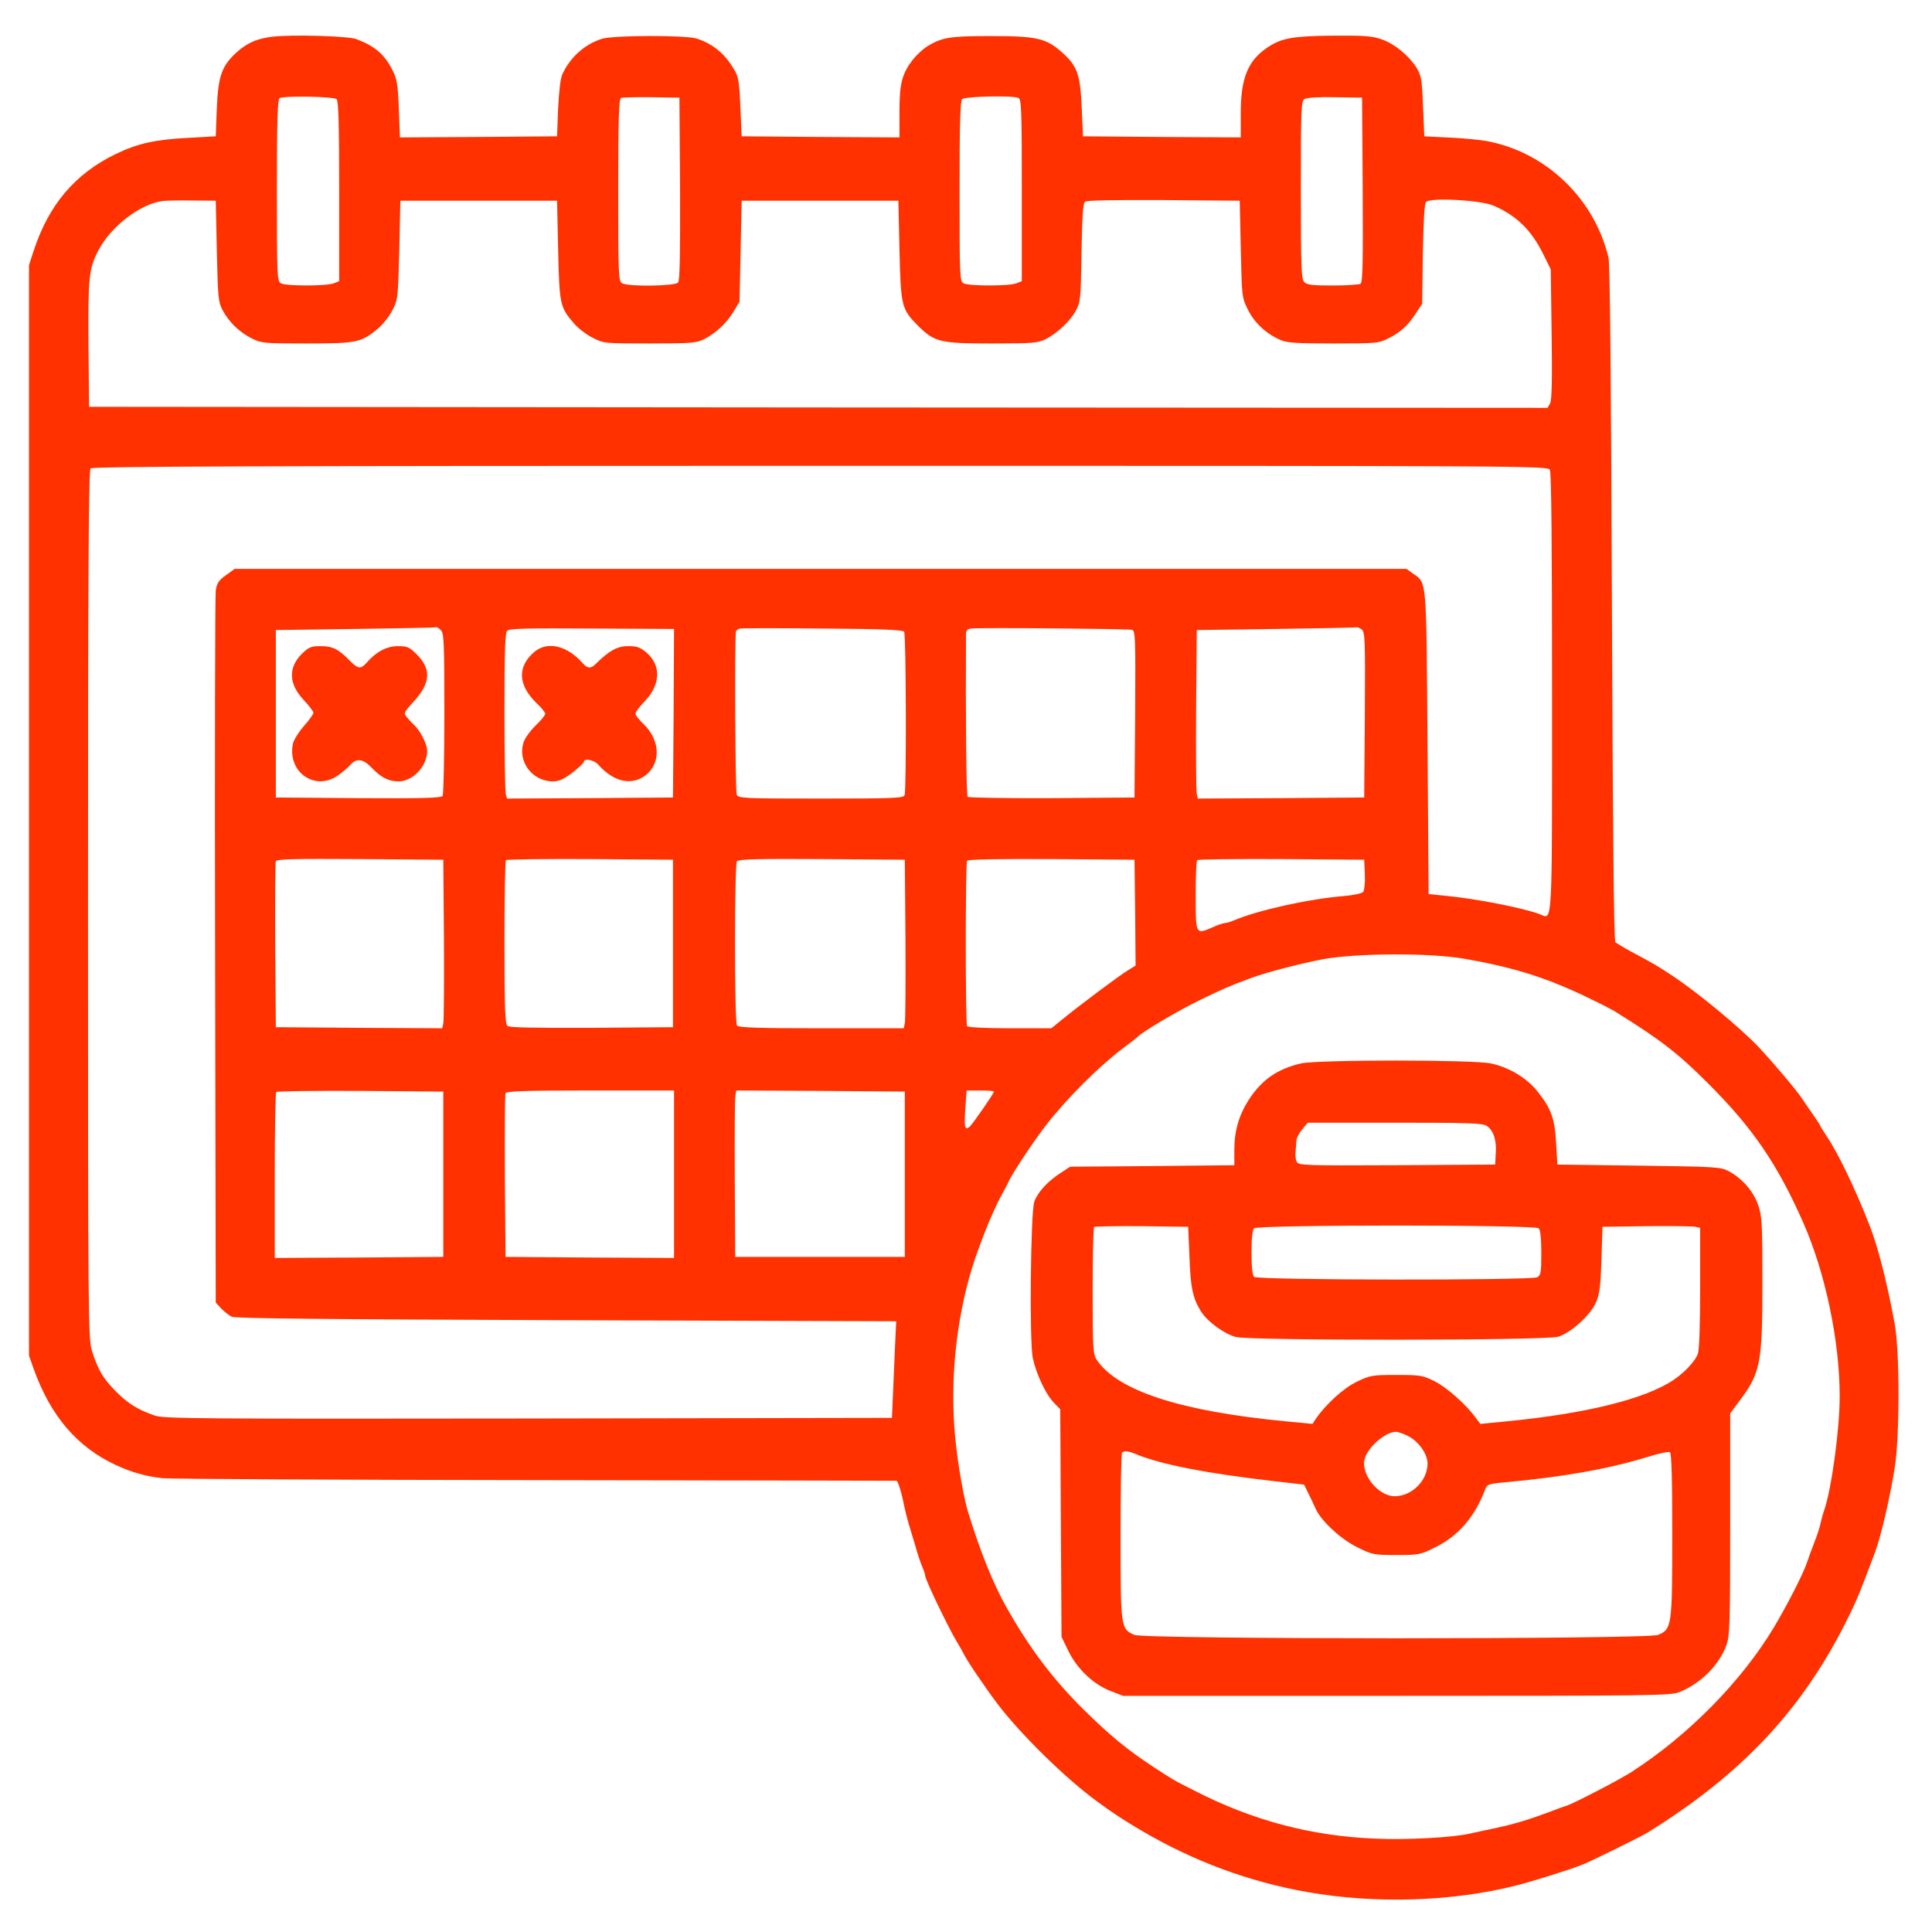
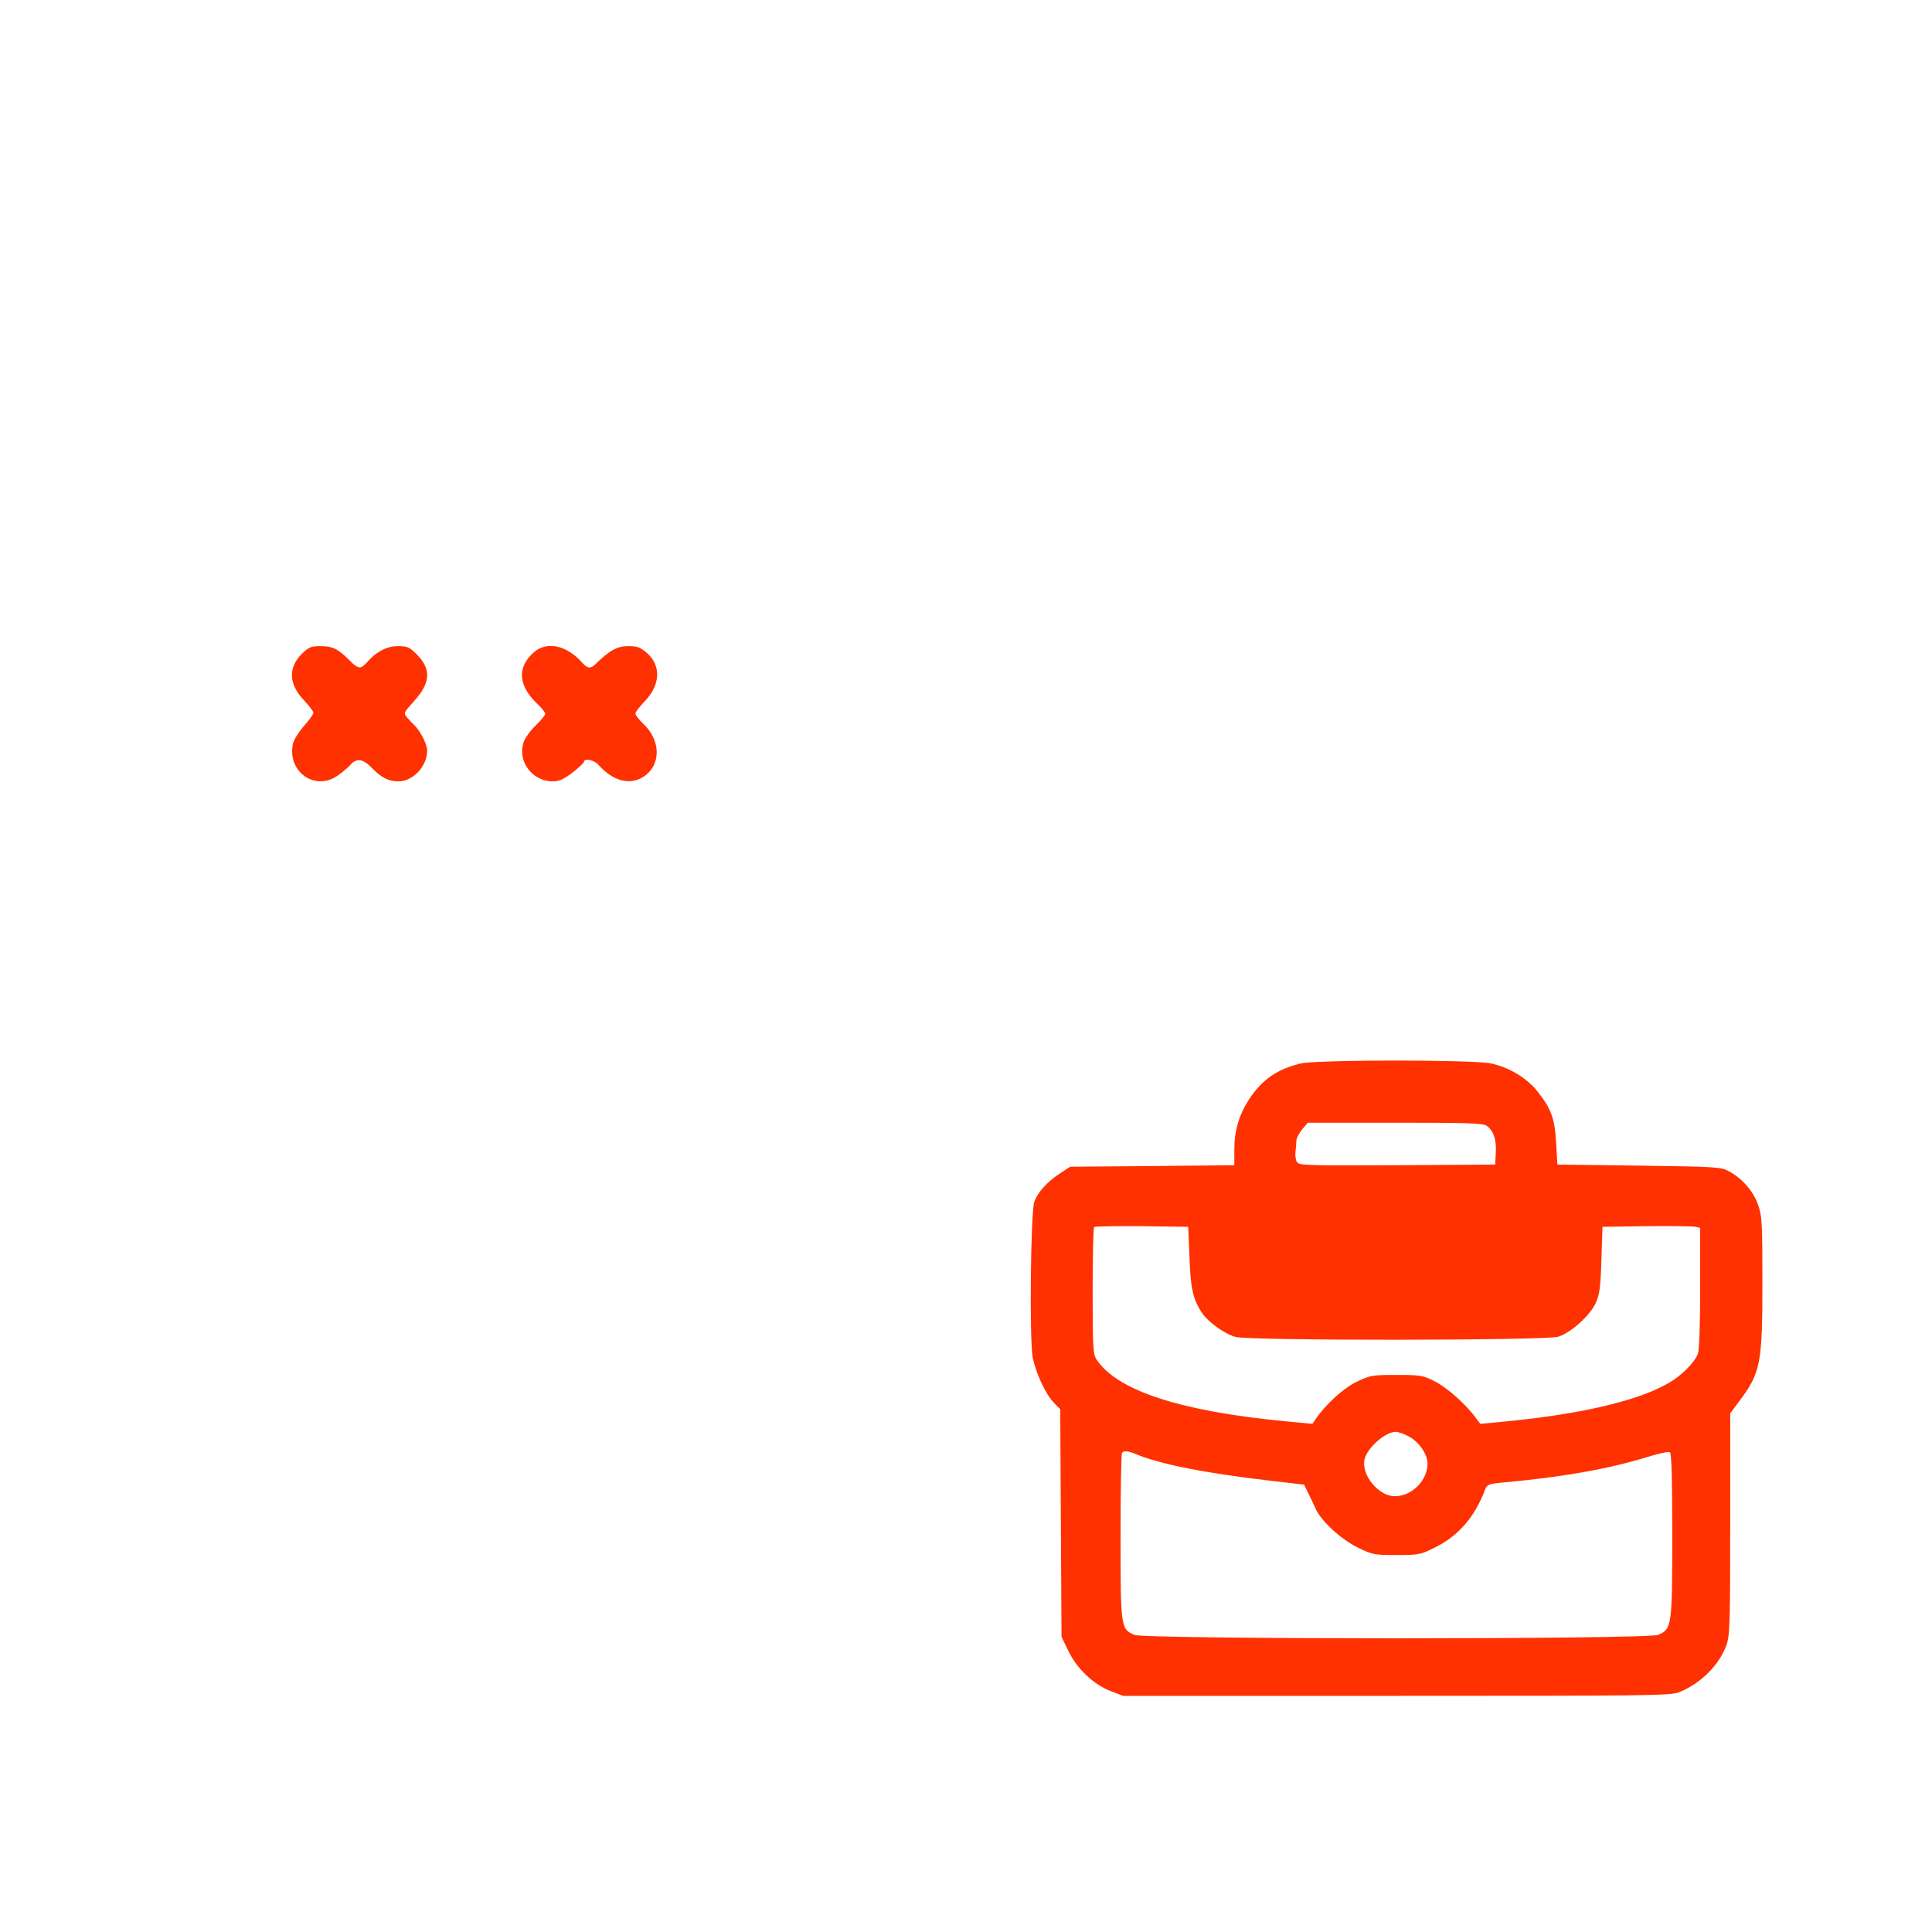
<svg xmlns="http://www.w3.org/2000/svg" width="900pt" height="900pt" viewBox="0 0 900 900" preserveAspectRatio="xMidYMid meet">
  <g transform="translate(0,900) scale(0.1,-0.1)" fill="#ff3100" stroke="none">
-     <path d="M1270 8829 c-72 -8 -119 -29 -168 -73 -69 -63 -86 -111 -92 -261 l-5 -130 -125 -7 c-158 -8 -238 -26 -342 -76 -189 -92 -311 -236 -381 -450 l-22 -67 0 -2540 0 -2540 23 -65 c78 -216 201 -361 382 -445 73 -34 142 -53 217 -61 43 -4 827 -8 1743 -9 916 -1 1670 -3 1676 -3 6 -1 19 -39 29 -84 9 -46 23 -101 30 -123 7 -22 20 -67 30 -100 9 -33 23 -75 31 -93 8 -18 14 -37 14 -42 0 -19 105 -237 149 -311 12 -19 24 -41 28 -49 12 -28 97 -154 158 -235 105 -140 322 -353 466 -457 83 -61 121 -85 207 -136 241 -142 499 -238 772 -286 319 -56 674 -45 975 31 75 19 257 76 310 98 46 19 271 130 300 148 445 276 728 580 937 1007 41 83 59 129 123 300 27 73 67 242 91 390 24 146 24 545 0 675 -37 199 -78 359 -120 465 -68 172 -144 329 -197 408 -16 24 -29 45 -29 47 0 2 -14 24 -30 47 -17 24 -42 60 -55 80 -27 41 -133 166 -204 242 -86 90 -285 255 -401 331 -68 45 -81 53 -195 114 -33 18 -64 37 -70 42 -7 7 -12 553 -16 1577 -4 1061 -9 1582 -16 1612 -65 272 -286 487 -558 541 -33 7 -114 15 -180 18 l-120 6 -6 140 c-5 128 -8 143 -31 181 -37 57 -102 110 -162 131 -42 15 -82 18 -224 17 -190 -2 -242 -11 -309 -56 -90 -61 -123 -143 -123 -303 l0 -115 -367 2 -368 3 -6 135 c-7 156 -20 193 -96 260 -71 62 -116 72 -328 72 -191 0 -226 -6 -296 -48 -20 -13 -49 -40 -66 -61 -51 -66 -63 -111 -63 -243 l0 -120 -367 2 -368 3 -6 136 c-5 119 -9 142 -29 175 -45 76 -97 118 -173 144 -52 17 -392 16 -444 -1 -80 -26 -146 -85 -183 -164 -9 -19 -16 -79 -20 -160 l-5 -130 -366 -3 -366 -2 -5 133 c-4 111 -9 140 -28 177 -38 76 -81 114 -170 148 -39 14 -297 22 -390 11z m298 -291 c9 -9 12 -118 12 -430 l0 -418 -26 -10 c-34 -13 -220 -13 -245 0 -18 10 -19 26 -19 435 0 329 3 424 13 428 27 12 253 7 265 -5z m1600 -417 c1 -304 -1 -428 -9 -437 -14 -17 -229 -20 -260 -4 -18 10 -19 26 -19 435 0 329 3 424 13 429 6 2 71 4 142 3 l130 -2 3 -424z m1576 423 c14 -5 16 -53 16 -430 l0 -424 -26 -10 c-34 -13 -220 -13 -245 0 -18 10 -19 26 -19 428 0 312 3 421 12 430 13 13 232 18 262 6z m1604 -428 c2 -337 0 -431 -10 -438 -7 -4 -66 -8 -130 -8 -93 0 -120 3 -132 16 -14 13 -16 66 -16 429 0 384 1 415 18 424 10 6 69 10 142 8 l125 -2 3 -429z m-5338 -286 c5 -218 7 -238 27 -275 31 -57 77 -101 133 -130 48 -24 56 -25 258 -25 233 0 253 4 330 67 23 19 55 58 69 86 27 51 27 57 33 282 l5 230 365 0 365 0 5 -230 c6 -254 8 -265 74 -342 20 -23 59 -53 88 -67 51 -26 56 -26 265 -26 194 0 217 2 253 20 56 29 104 74 137 128 l28 47 5 235 5 235 365 0 365 0 5 -230 c6 -261 10 -275 84 -350 79 -79 104 -85 346 -85 193 0 214 2 251 20 56 29 113 83 141 133 21 40 23 54 26 269 3 169 7 230 16 238 9 7 127 9 367 8 l354 -3 5 -225 c5 -222 5 -226 33 -282 30 -61 83 -111 150 -141 32 -14 71 -17 248 -17 201 0 212 1 257 24 58 29 91 60 128 117 l29 44 3 230 c3 154 7 235 15 244 19 22 258 9 317 -18 106 -47 172 -112 227 -221 l37 -75 4 -301 c3 -212 1 -308 -7 -323 l-12 -21 -3397 2 -3397 3 -3 295 c-2 309 2 349 47 435 58 110 194 215 296 228 17 3 80 4 140 3 l110 -1 5 -235z m6210 -1019 c7 -13 10 -356 10 -1039 0 -1114 3 -1054 -56 -1031 -76 29 -294 72 -439 86 l-80 8 -5 705 c-6 778 -2 742 -69 789 l-29 21 -2730 0 -2729 0 -41 -30 c-34 -24 -42 -37 -47 -72 -3 -24 -5 -780 -3 -1680 l3 -1636 25 -27 c14 -15 36 -32 50 -39 18 -8 439 -12 1560 -16 l1535 -5 -2 -40 c-1 -22 -6 -123 -10 -225 l-8 -185 -1695 -3 c-1531 -2 -1699 -1 -1740 14 -80 28 -124 56 -181 113 -61 63 -81 97 -110 186 -18 58 -19 120 -19 2081 0 1558 3 2023 12 2032 9 9 778 12 3400 12 3339 0 3387 0 3398 -19z m-5166 -747 c14 -13 16 -62 16 -387 0 -205 -4 -378 -8 -385 -7 -9 -92 -12 -393 -10 l-384 3 0 390 0 390 370 5 c204 3 373 6 377 8 4 1 14 -5 22 -14z m1084 -387 l-3 -392 -386 -3 -387 -2 -6 22 c-3 13 -6 186 -6 385 0 286 3 364 13 375 11 10 89 12 395 10 l382 -2 -2 -393z m1074 380 c9 -14 11 -738 2 -761 -5 -14 -49 -16 -390 -16 -355 0 -384 1 -392 18 -7 13 -10 707 -4 759 1 6 9 13 19 15 9 2 183 2 387 0 277 -2 372 -6 378 -15z m1061 9 c16 -4 17 -29 15 -393 l-3 -388 -384 -3 c-212 -1 -389 2 -393 6 -7 7 -10 383 -8 759 0 15 7 23 23 25 33 5 729 -1 750 -6z m1070 2 c16 -12 17 -45 15 -398 l-3 -385 -387 -3 -388 -2 -5 22 c-3 13 -4 190 -3 393 l3 370 370 5 c204 3 373 6 376 8 3 1 13 -4 22 -10z m-4275 -1443 c1 -203 0 -380 -3 -393 l-5 -22 -388 2 -387 3 -3 380 c-1 209 0 386 3 393 3 10 87 12 392 10 l388 -3 3 -370z m1067 -20 l0 -390 -379 -3 c-271 -1 -383 1 -392 9 -11 9 -14 82 -14 389 0 207 3 380 7 383 4 4 180 6 392 5 l386 -3 0 -390z m1083 20 c1 -203 0 -380 -3 -392 l-5 -23 -385 0 c-296 0 -386 3 -392 13 -12 18 -12 749 0 765 7 9 94 12 396 10 l386 -3 3 -370z m1070 123 l2 -246 -37 -23 c-41 -25 -228 -165 -306 -229 l-49 -40 -193 0 c-114 0 -196 4 -200 10 -8 12 -8 758 0 770 4 7 149 9 393 8 l387 -3 3 -247z m1070 179 c2 -39 -2 -74 -8 -82 -6 -7 -44 -15 -88 -19 -162 -13 -398 -65 -510 -112 -18 -8 -39 -14 -46 -14 -7 0 -35 -9 -60 -21 -76 -33 -76 -32 -76 149 0 87 3 162 7 165 4 4 180 6 392 5 l386 -3 3 -68z m462 -393 c240 -42 390 -90 595 -190 50 -24 99 -50 110 -57 210 -130 293 -195 430 -332 209 -208 325 -378 445 -650 103 -233 170 -552 170 -810 0 -151 -37 -426 -72 -530 -6 -16 -14 -46 -18 -65 -4 -19 -18 -60 -30 -90 -12 -30 -25 -67 -30 -82 -15 -50 -92 -201 -156 -308 -151 -252 -398 -503 -663 -674 -55 -36 -268 -146 -301 -157 -14 -4 -50 -17 -80 -29 -91 -34 -161 -56 -245 -74 -44 -9 -100 -22 -125 -27 -80 -19 -301 -31 -445 -24 -297 12 -571 85 -840 223 -101 51 -102 52 -195 113 -120 79 -199 144 -323 266 -142 141 -249 282 -357 473 -63 111 -121 255 -180 445 -18 60 -41 183 -55 300 -31 256 -11 530 58 786 33 122 106 308 154 394 12 22 27 50 32 62 16 36 121 194 175 263 94 121 241 268 351 352 39 29 72 55 75 58 19 22 185 120 285 169 111 54 140 67 243 105 71 26 219 65 332 87 155 29 498 31 660 3z m-4755 -1004 l0 -385 -392 -3 -393 -2 0 383 c0 211 3 387 7 390 4 4 180 6 392 5 l386 -3 0 -385z m1075 0 l0 -390 -392 2 -393 3 -3 375 c-1 206 0 381 3 387 3 10 91 13 395 13 l390 0 0 -390z m1075 0 l0 -385 -395 0 -395 0 -2 365 c-1 201 0 375 3 388 l4 22 393 -2 392 -3 0 -385z m415 385 c0 -9 -99 -151 -113 -164 -23 -18 -26 -3 -20 87 l6 82 63 0 c35 0 64 -2 64 -5z" />
    <path d="M1407 5955 c-65 -64 -63 -141 8 -216 25 -27 45 -53 45 -59 0 -7 -20 -35 -45 -63 -25 -29 -48 -66 -51 -84 -25 -132 107 -221 212 -144 21 15 48 38 58 50 28 30 57 26 97 -15 44 -46 79 -64 125 -64 68 0 134 71 134 143 0 31 -34 96 -63 122 -7 6 -20 20 -30 32 -18 21 -18 22 32 77 77 85 81 149 12 218 -34 34 -44 38 -88 38 -51 0 -101 -26 -147 -79 -26 -29 -39 -27 -77 12 -53 54 -80 67 -135 67 -45 0 -55 -4 -87 -35z" />
    <path d="M2490 5964 c-81 -69 -78 -154 9 -239 23 -21 41 -44 41 -50 0 -6 -20 -31 -45 -55 -25 -24 -50 -59 -56 -78 -29 -89 40 -182 137 -182 28 0 50 10 91 41 29 23 53 45 53 50 0 18 47 9 66 -12 68 -77 145 -98 209 -59 85 53 86 169 1 249 -20 19 -36 40 -36 47 0 7 20 33 45 59 72 76 75 164 9 223 -32 27 -45 32 -88 32 -51 0 -88 -21 -150 -82 -23 -24 -39 -23 -62 3 -72 82 -163 103 -224 53z" />
-     <path d="M6060 4046 c-110 -26 -181 -75 -242 -168 -46 -71 -68 -146 -68 -233 l0 -73 -382 -4 -383 -3 -44 -29 c-61 -39 -108 -91 -123 -135 -17 -52 -23 -646 -7 -726 15 -73 60 -170 99 -210 l29 -30 3 -530 3 -530 32 -66 c40 -83 118 -157 198 -187 l57 -22 1274 0 c1172 0 1277 1 1316 17 100 40 187 126 221 221 15 42 17 103 17 563 l0 515 41 55 c101 134 109 177 109 557 0 277 -2 307 -20 359 -22 64 -74 123 -135 156 -38 21 -55 22 -420 27 l-380 5 -6 100 c-6 114 -23 161 -87 241 -49 62 -132 112 -216 130 -85 18 -807 18 -886 0z m866 -291 c31 -21 46 -65 42 -126 l-3 -54 -457 -3 c-436 -2 -458 -1 -467 16 -6 10 -8 32 -6 48 2 16 4 39 4 51 1 12 13 35 27 52 l26 31 407 0 c340 0 410 -2 427 -15z m-1385 -610 c5 -145 16 -195 55 -256 28 -45 106 -102 160 -117 63 -18 1443 -17 1503 1 58 18 147 98 174 156 18 39 23 71 27 201 l5 155 205 3 c113 1 215 0 228 -3 l22 -5 0 -280 c0 -172 -4 -289 -11 -307 -13 -35 -61 -86 -114 -122 -132 -88 -406 -156 -775 -192 l-124 -12 -21 28 c-45 62 -135 142 -191 170 -56 28 -66 30 -179 30 -114 0 -123 -2 -185 -32 -61 -29 -143 -104 -191 -173 l-15 -23 -125 12 c-492 47 -785 143 -881 288 -16 25 -18 55 -18 319 0 160 3 294 7 298 4 3 104 5 222 4 l216 -3 6 -140z m1627 133 c8 -8 12 -48 12 -115 0 -91 -2 -103 -19 -113 -30 -15 -1303 -14 -1319 2 -8 8 -12 48 -12 113 0 65 4 105 12 113 17 17 1309 17 1326 0z m-608 -968 c49 -25 90 -83 90 -128 0 -79 -73 -152 -153 -152 -74 0 -155 97 -141 169 11 55 96 131 147 131 10 0 35 -9 57 -20z m-1268 -84 c112 -47 325 -89 628 -124 l155 -18 19 -39 c11 -22 27 -55 35 -74 26 -57 119 -143 196 -180 67 -33 75 -35 180 -35 105 0 113 2 179 35 110 54 186 142 235 272 8 21 17 25 83 31 275 25 487 62 670 118 53 17 102 27 107 23 8 -4 11 -128 11 -387 0 -425 -2 -437 -66 -464 -50 -21 -2389 -21 -2439 0 -64 27 -65 32 -65 459 0 211 3 387 7 390 10 10 29 8 65 -7z" />
+     <path d="M6060 4046 c-110 -26 -181 -75 -242 -168 -46 -71 -68 -146 -68 -233 l0 -73 -382 -4 -383 -3 -44 -29 c-61 -39 -108 -91 -123 -135 -17 -52 -23 -646 -7 -726 15 -73 60 -170 99 -210 l29 -30 3 -530 3 -530 32 -66 c40 -83 118 -157 198 -187 l57 -22 1274 0 c1172 0 1277 1 1316 17 100 40 187 126 221 221 15 42 17 103 17 563 l0 515 41 55 c101 134 109 177 109 557 0 277 -2 307 -20 359 -22 64 -74 123 -135 156 -38 21 -55 22 -420 27 l-380 5 -6 100 c-6 114 -23 161 -87 241 -49 62 -132 112 -216 130 -85 18 -807 18 -886 0z m866 -291 c31 -21 46 -65 42 -126 l-3 -54 -457 -3 c-436 -2 -458 -1 -467 16 -6 10 -8 32 -6 48 2 16 4 39 4 51 1 12 13 35 27 52 l26 31 407 0 c340 0 410 -2 427 -15z m-1385 -610 c5 -145 16 -195 55 -256 28 -45 106 -102 160 -117 63 -18 1443 -17 1503 1 58 18 147 98 174 156 18 39 23 71 27 201 l5 155 205 3 c113 1 215 0 228 -3 l22 -5 0 -280 c0 -172 -4 -289 -11 -307 -13 -35 -61 -86 -114 -122 -132 -88 -406 -156 -775 -192 l-124 -12 -21 28 c-45 62 -135 142 -191 170 -56 28 -66 30 -179 30 -114 0 -123 -2 -185 -32 -61 -29 -143 -104 -191 -173 l-15 -23 -125 12 c-492 47 -785 143 -881 288 -16 25 -18 55 -18 319 0 160 3 294 7 298 4 3 104 5 222 4 l216 -3 6 -140z m1627 133 z m-608 -968 c49 -25 90 -83 90 -128 0 -79 -73 -152 -153 -152 -74 0 -155 97 -141 169 11 55 96 131 147 131 10 0 35 -9 57 -20z m-1268 -84 c112 -47 325 -89 628 -124 l155 -18 19 -39 c11 -22 27 -55 35 -74 26 -57 119 -143 196 -180 67 -33 75 -35 180 -35 105 0 113 2 179 35 110 54 186 142 235 272 8 21 17 25 83 31 275 25 487 62 670 118 53 17 102 27 107 23 8 -4 11 -128 11 -387 0 -425 -2 -437 -66 -464 -50 -21 -2389 -21 -2439 0 -64 27 -65 32 -65 459 0 211 3 387 7 390 10 10 29 8 65 -7z" />
  </g>
</svg>